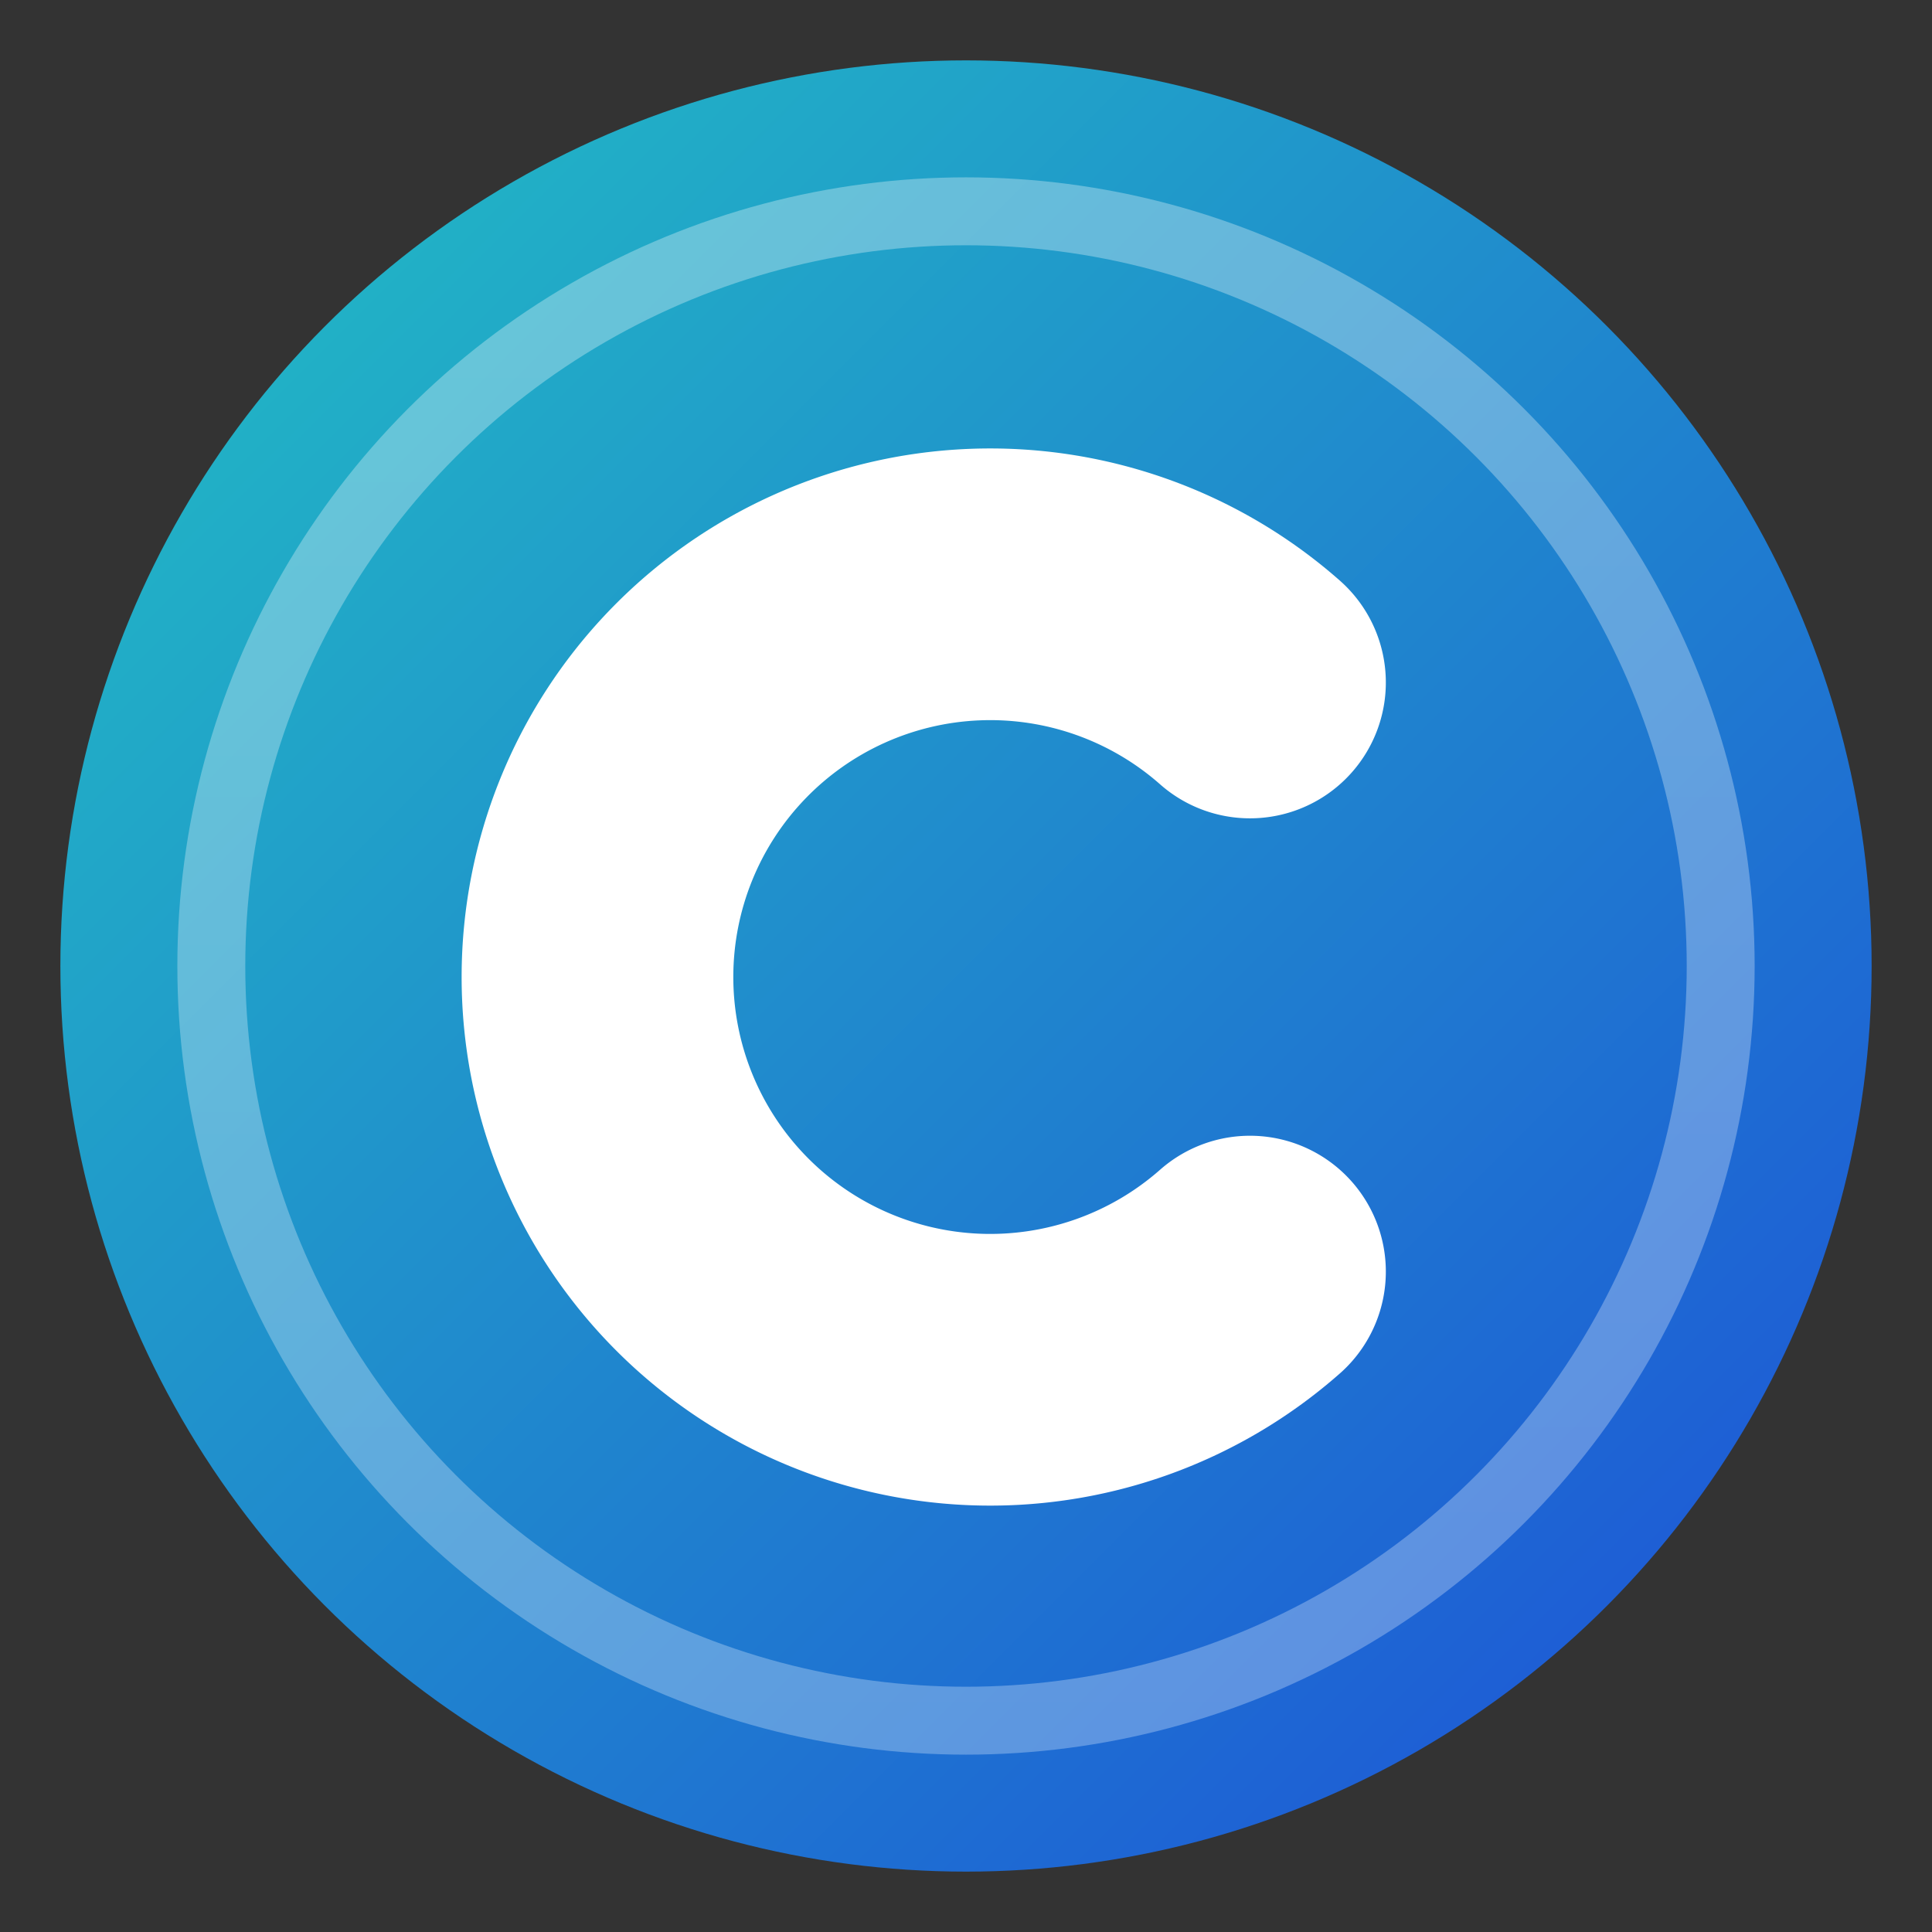
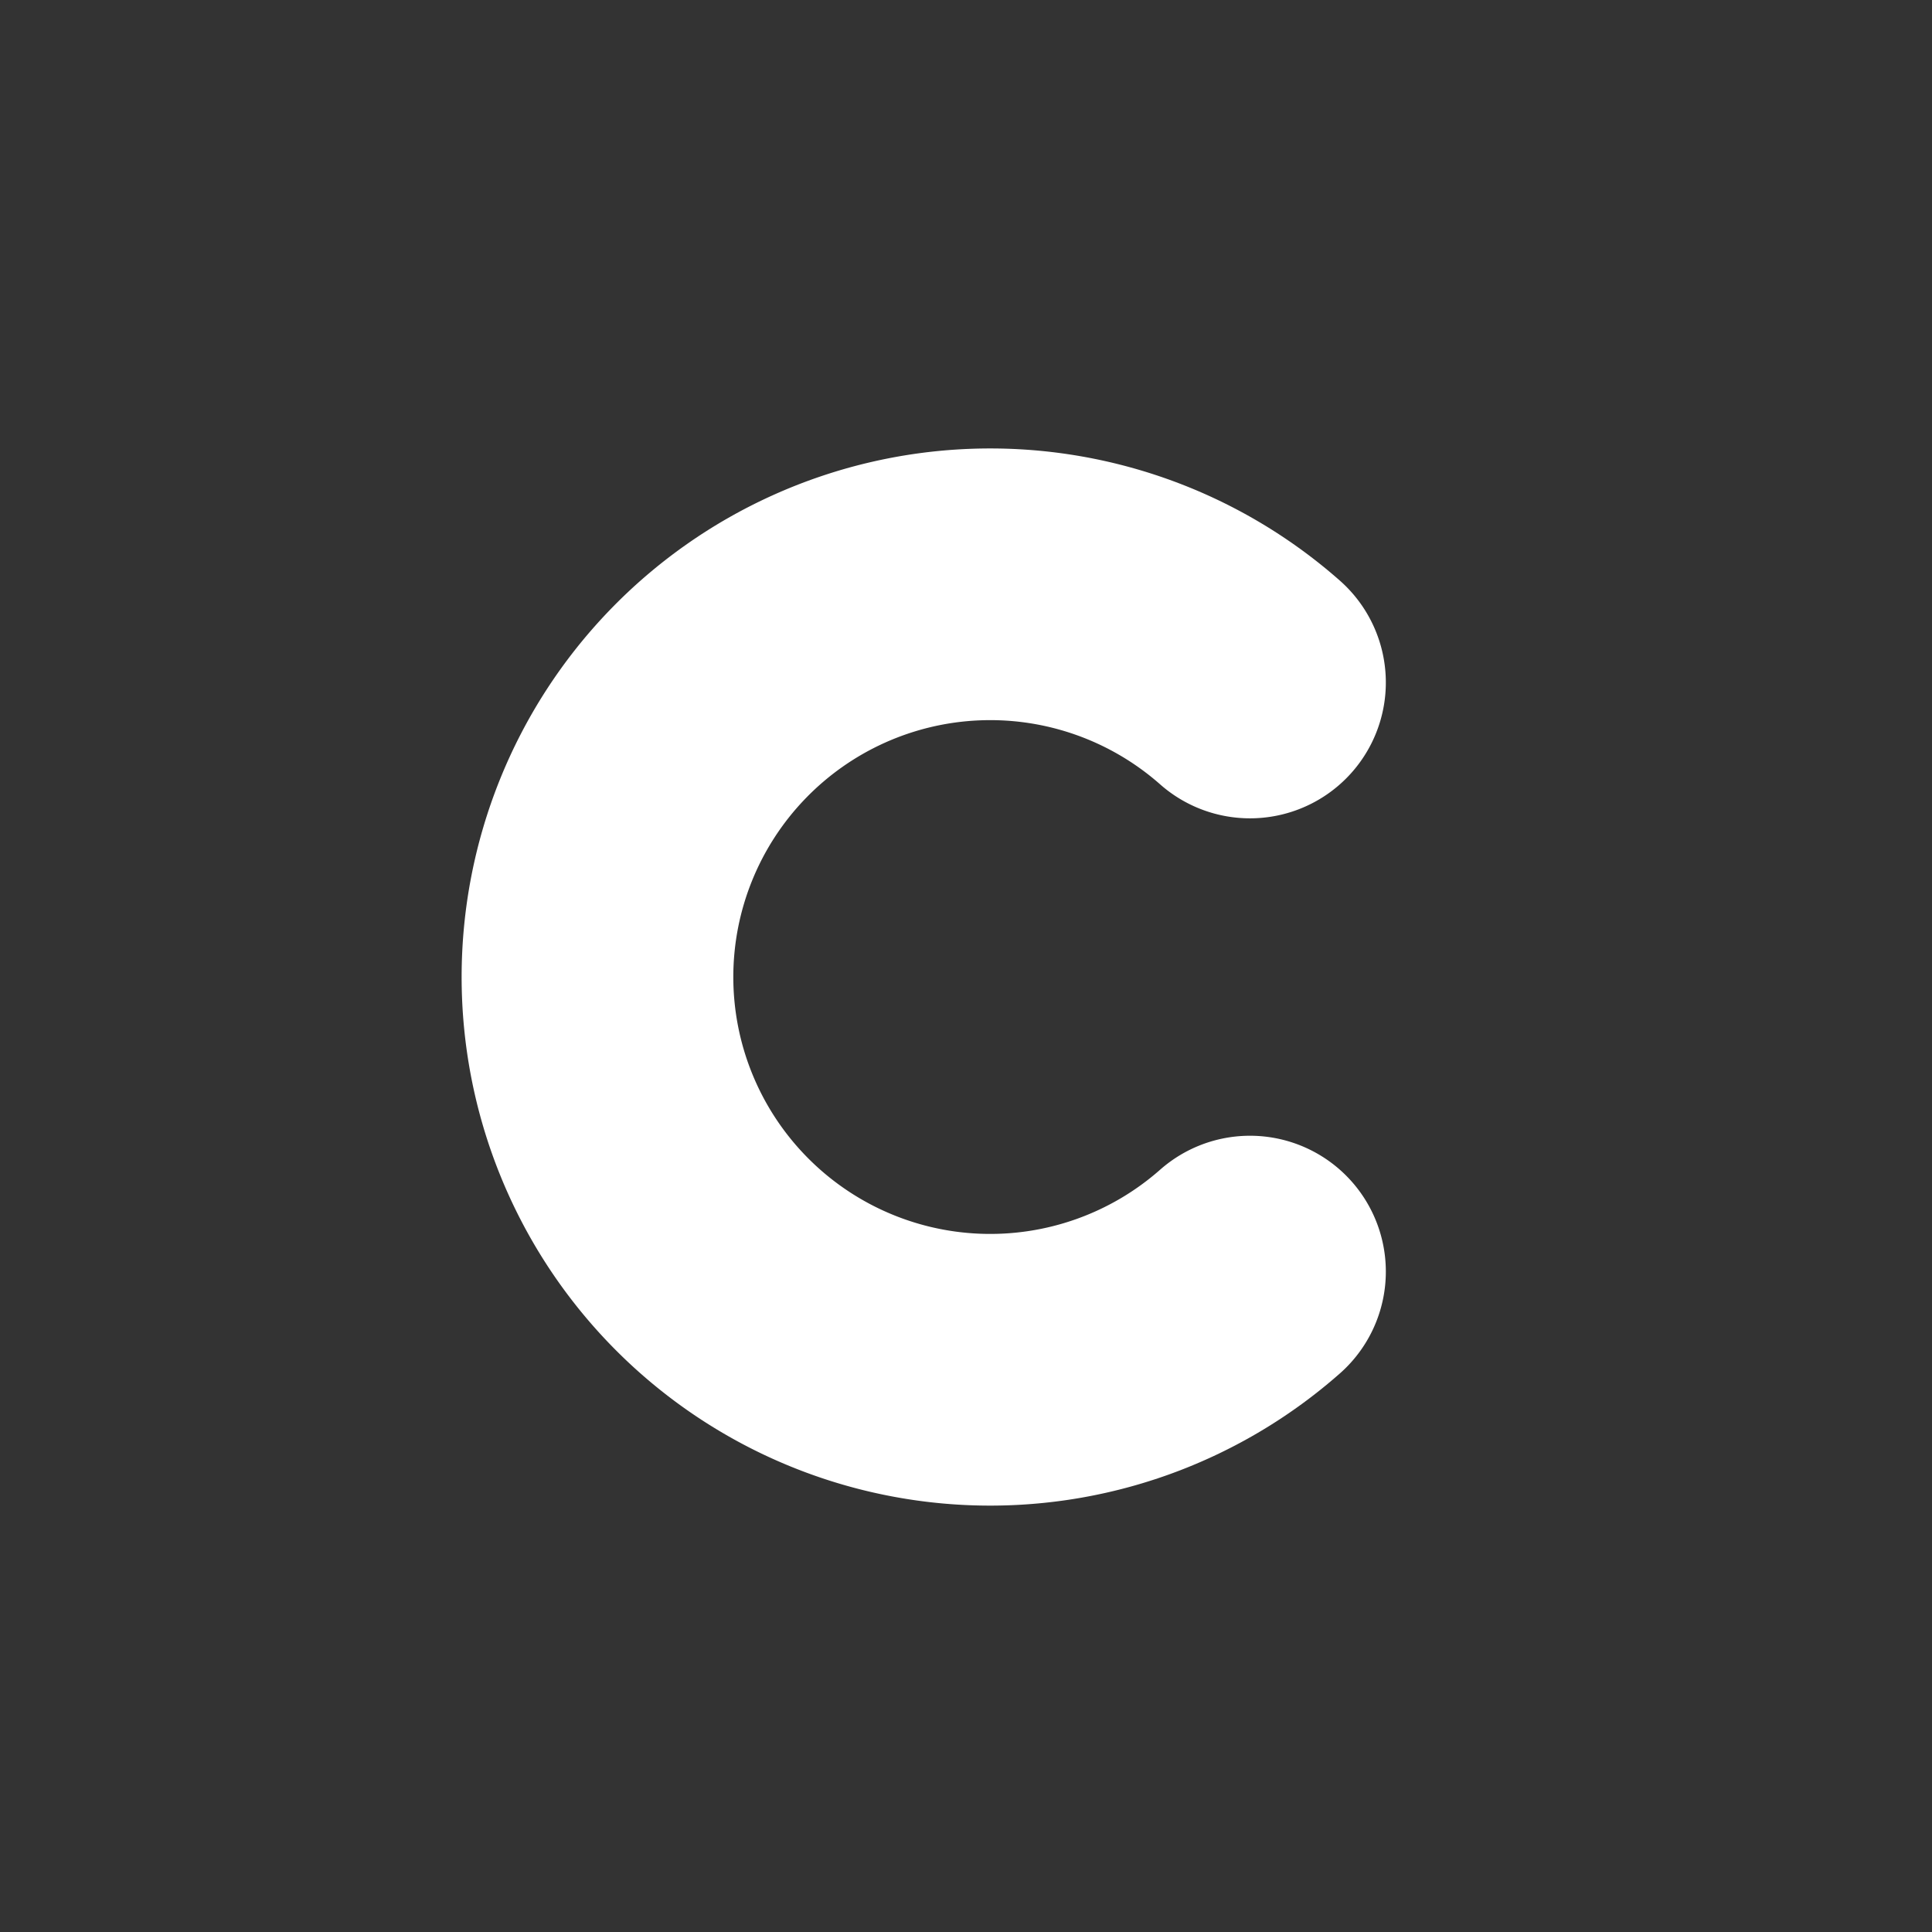
<svg xmlns="http://www.w3.org/2000/svg" width="512" height="512" aria-label="ChemDB Logo" role="img">
  <rect width="100%" height="100%" fill="#333333" stroke="none" />
  <defs>
    <linearGradient y2="1" x2="1" y1="0" x1="0" id="bg">
      <stop stop-color="#22c1c3" offset="0%" />
      <stop stop-color="#1d4ed8" offset="100%" />
    </linearGradient>
    <linearGradient y2="1" x2="0" y1="0" x1="0" id="ring">
      <stop stop-opacity="0.9" stop-color="#ffffff" offset="0%" />
      <stop stop-opacity="0.9" stop-color="#e6f0ff" offset="100%" />
    </linearGradient>
  </defs>
  <g>
    <title>Layer 1</title>
-     <circle id="svg_1" fill="url(#bg)" r="240" cy="256" cx="256" />
-     <circle id="svg_2" opacity="0.35" stroke-width="18" stroke="url(#ring)" fill="none" r="200" cy="256" cx="256" />
    <g transform="rotate(180 244.798 258.924)" stroke="null" id="svg_3">
      <path stroke="#ffffff" id="svg_4" stroke-linecap="round" stroke-width="72" fill="none" d="m158.337,180.865a104.08,104.08 0 1 1 0,156.119" />
    </g>
  </g>
</svg>